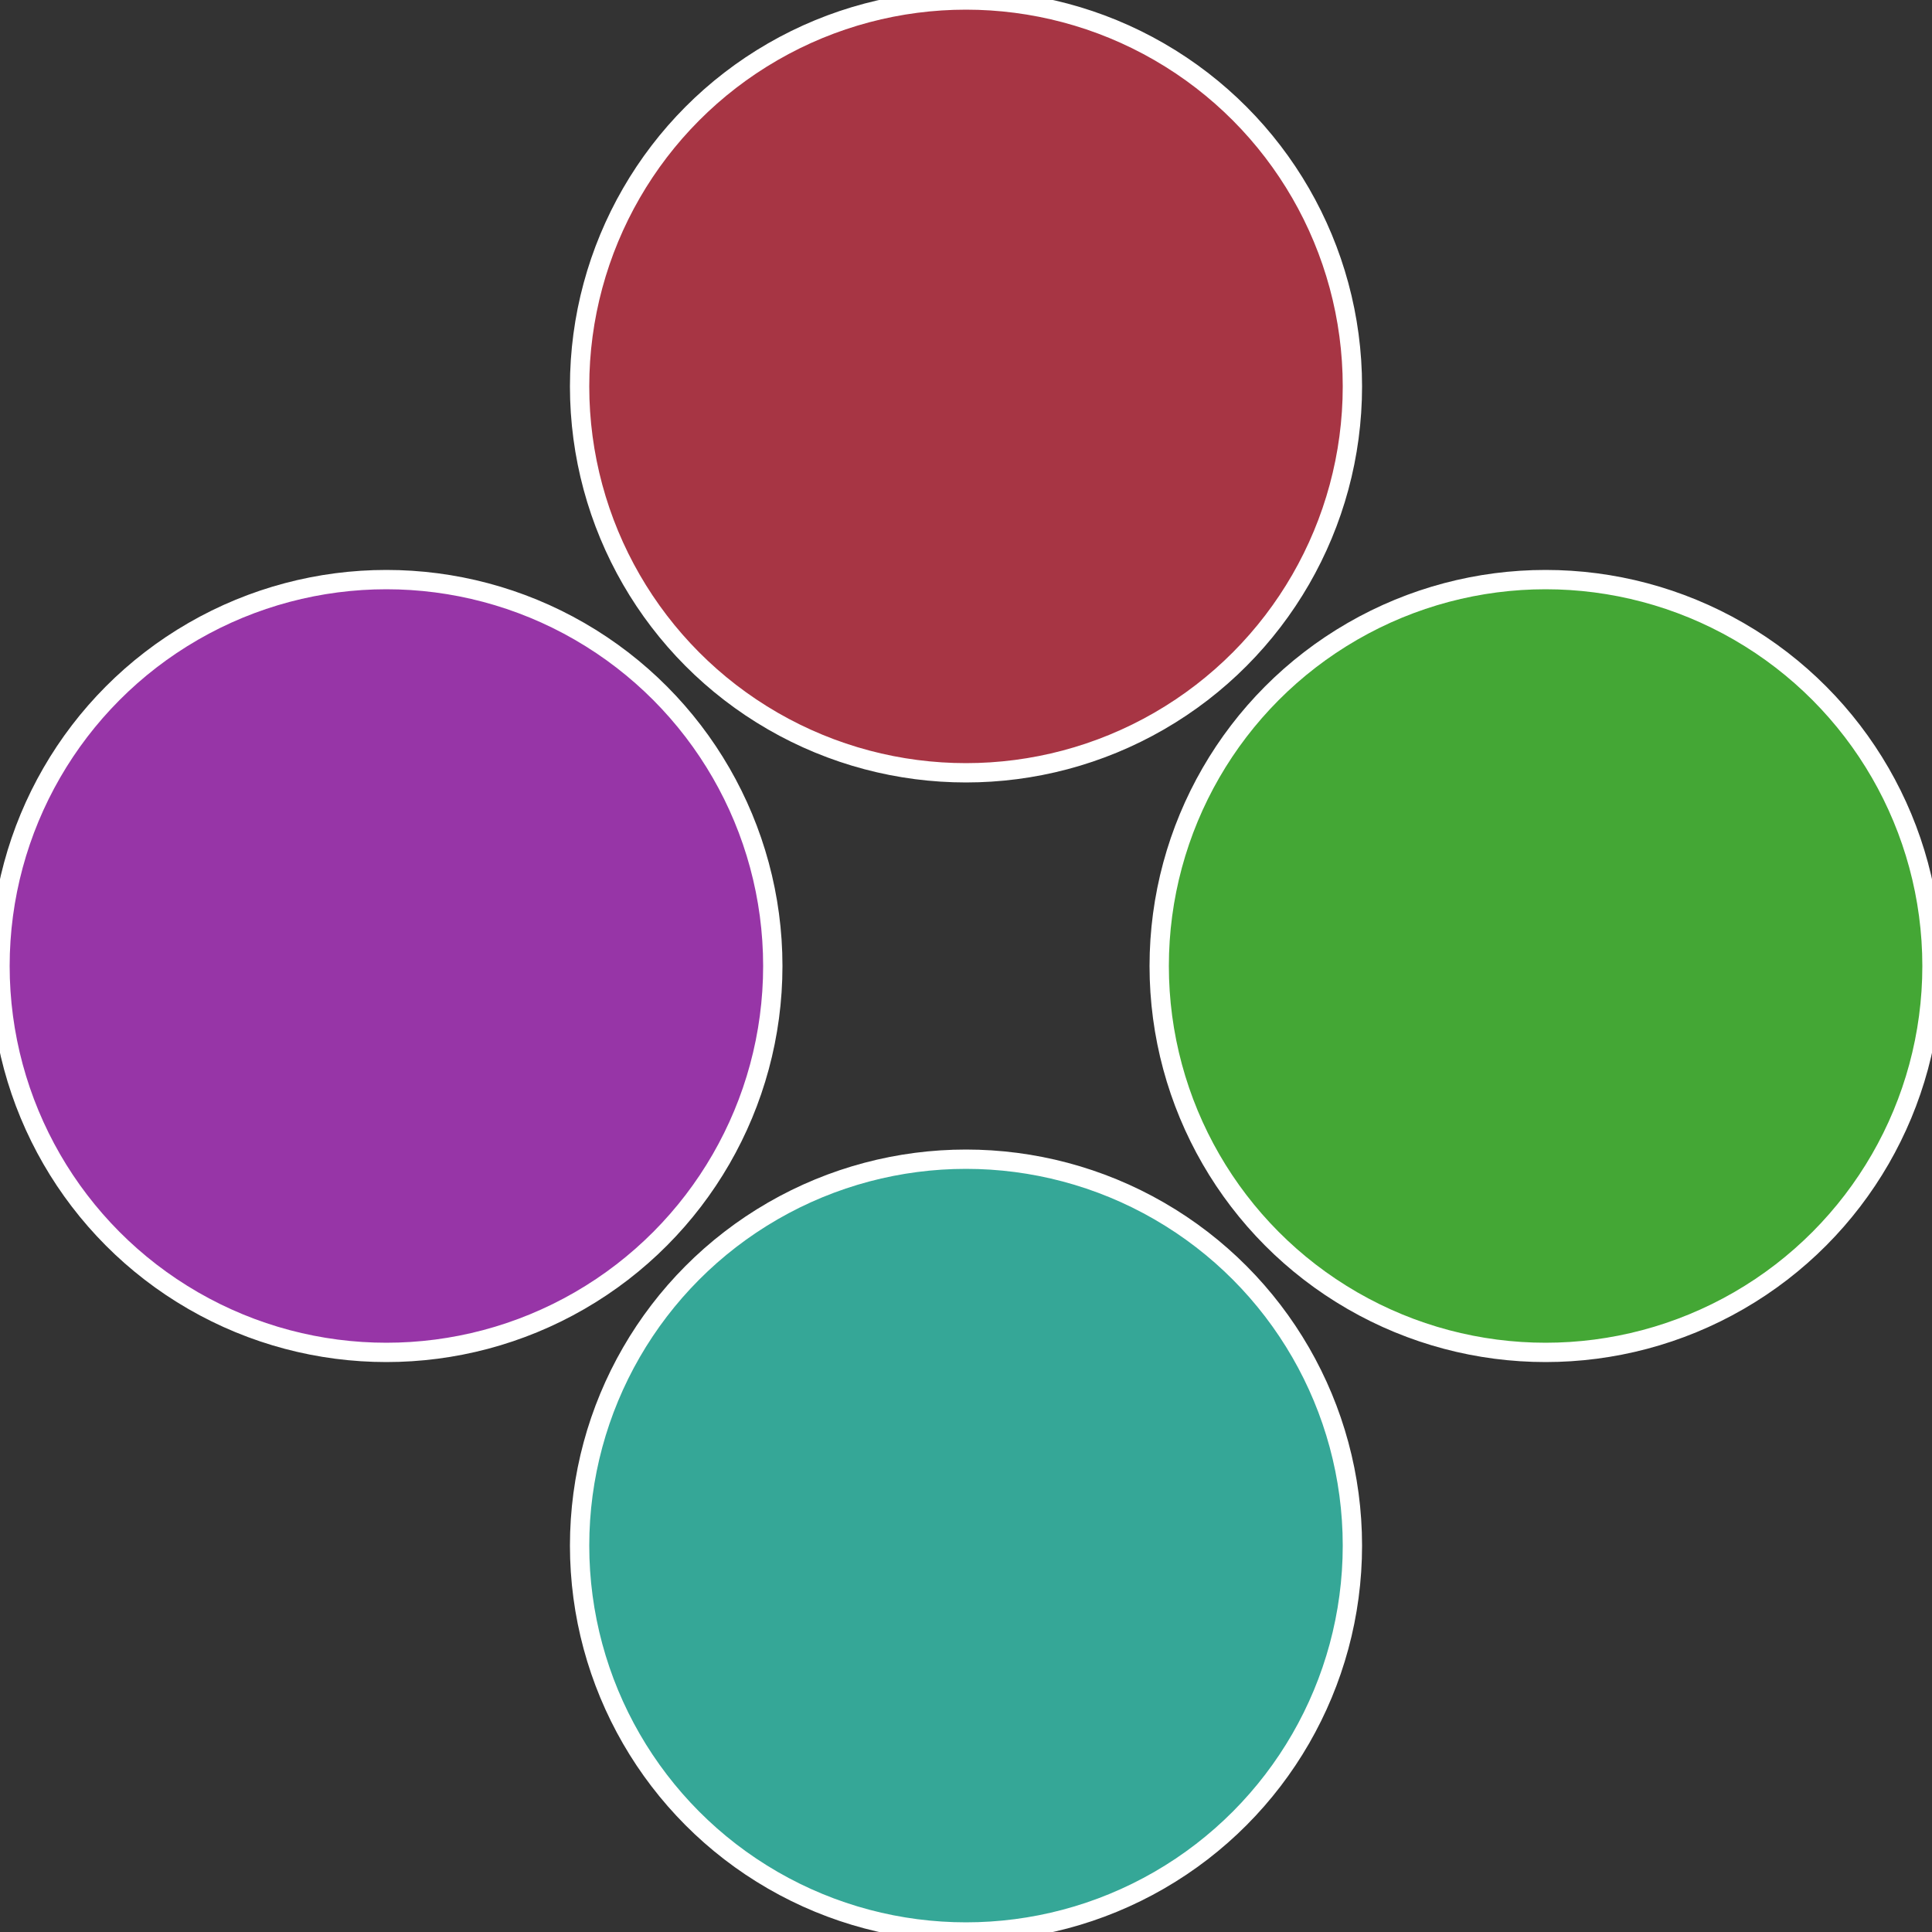
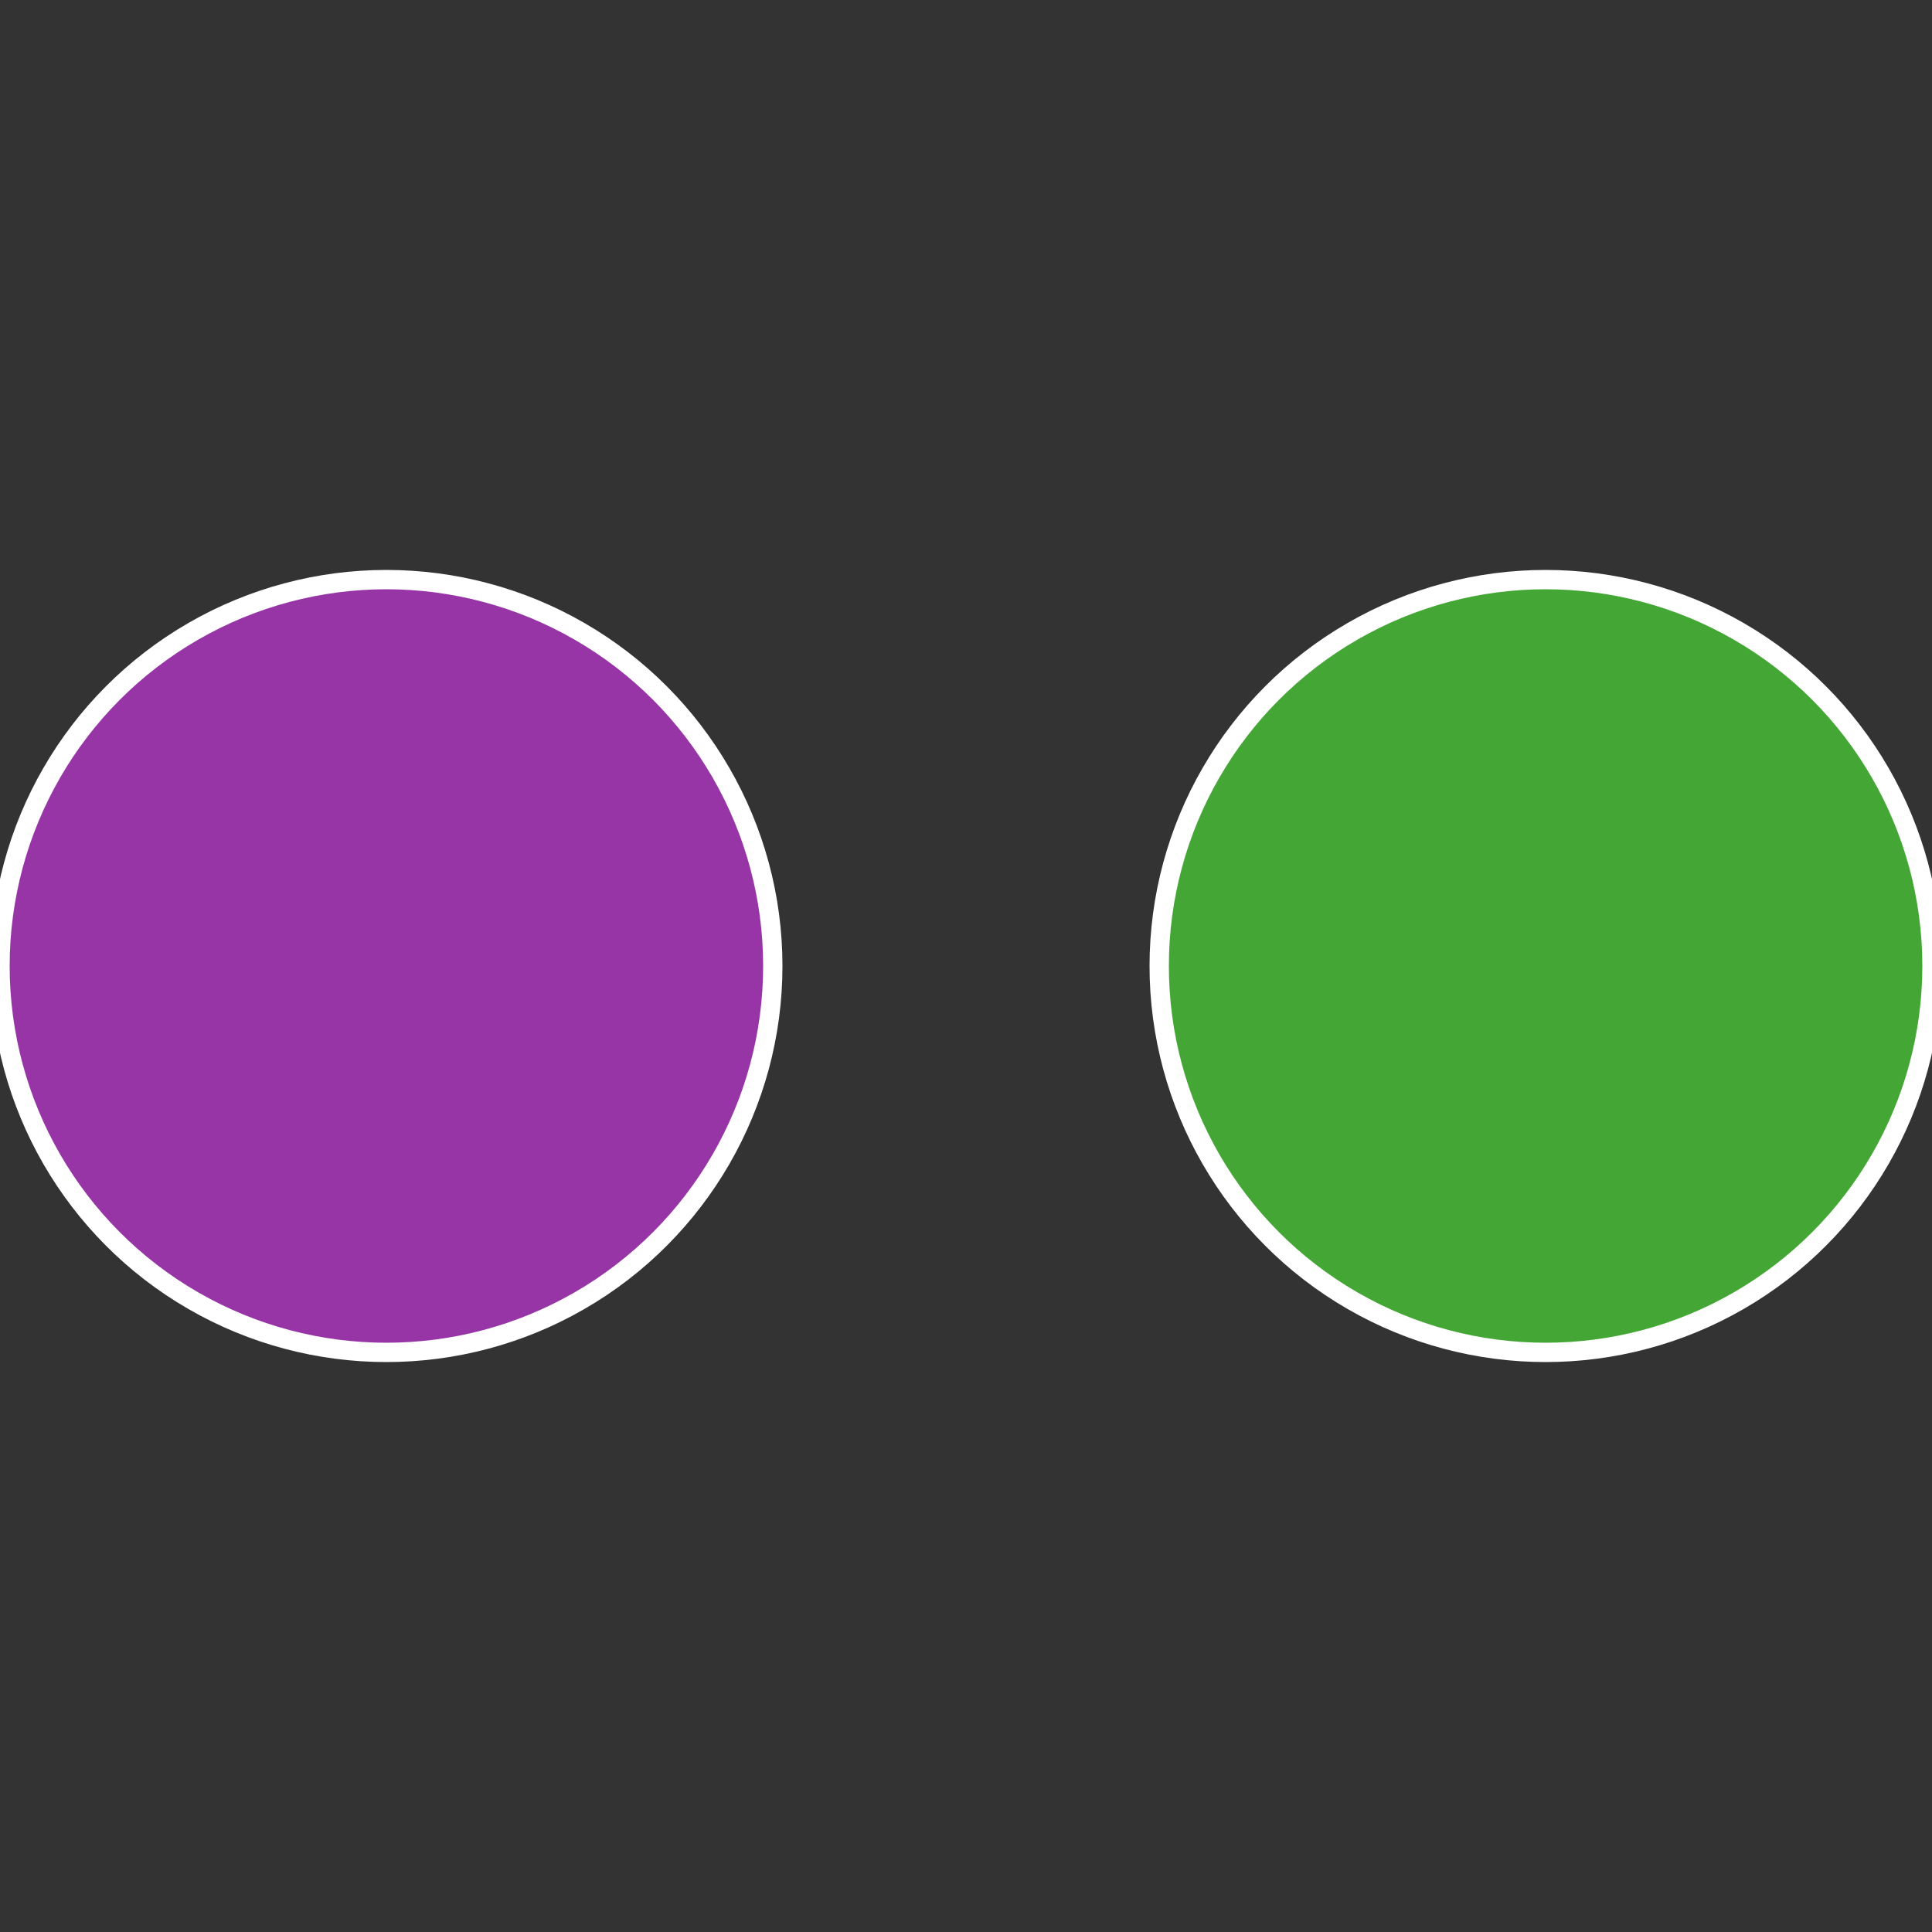
<svg xmlns="http://www.w3.org/2000/svg" width="500" height="500" viewBox="-1 -1 2 2">
  <rect x="-1" y="-1" width="2" height="2" fill="#333333" stroke="none" />
  <circle cx="0.6" cy="0" r="0.4" fill="#44a735" stroke="#fff" stroke-width="1%" />
-   <circle cx="3.6739403974421E-17" cy="0.6" r="0.4" fill="#35a797" stroke="#fff" stroke-width="1%" />
  <circle cx="-0.6" cy="7.3478807948841E-17" r="0.4" fill="#9735a7" stroke="#fff" stroke-width="1%" />
-   <circle cx="-1.1021821192326E-16" cy="-0.6" r="0.4" fill="#a73544" stroke="#fff" stroke-width="1%" />
</svg>